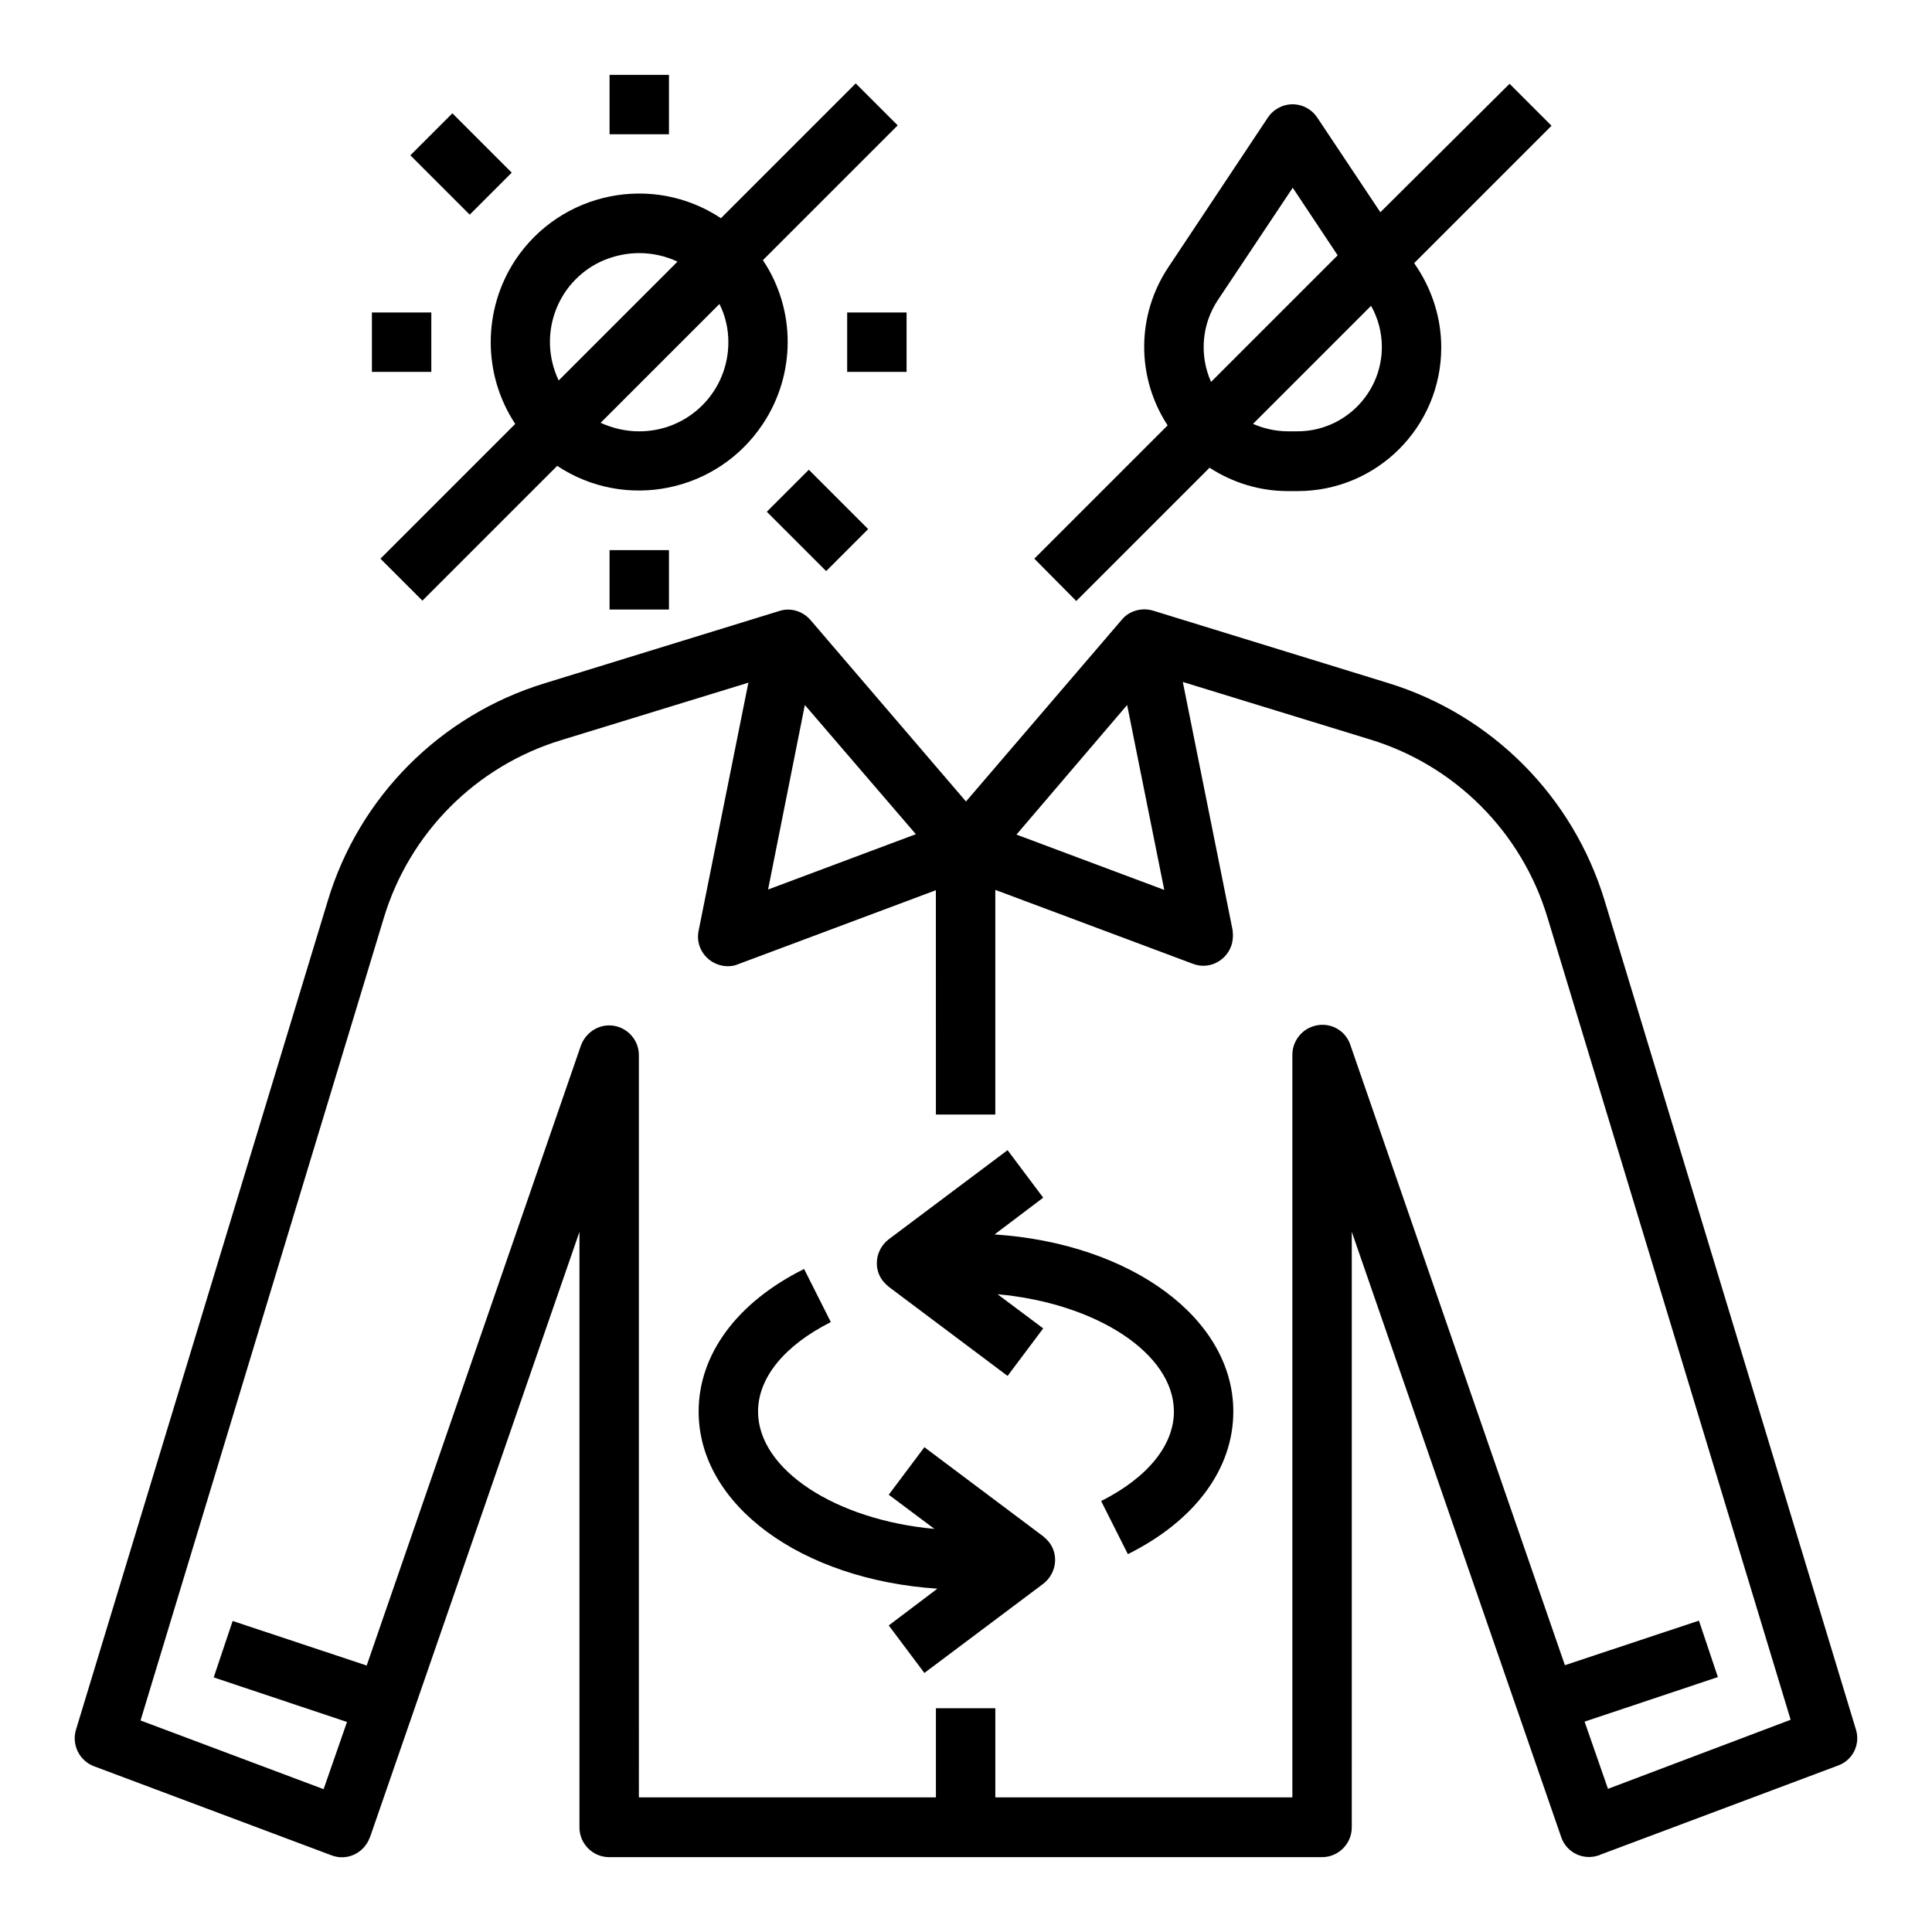
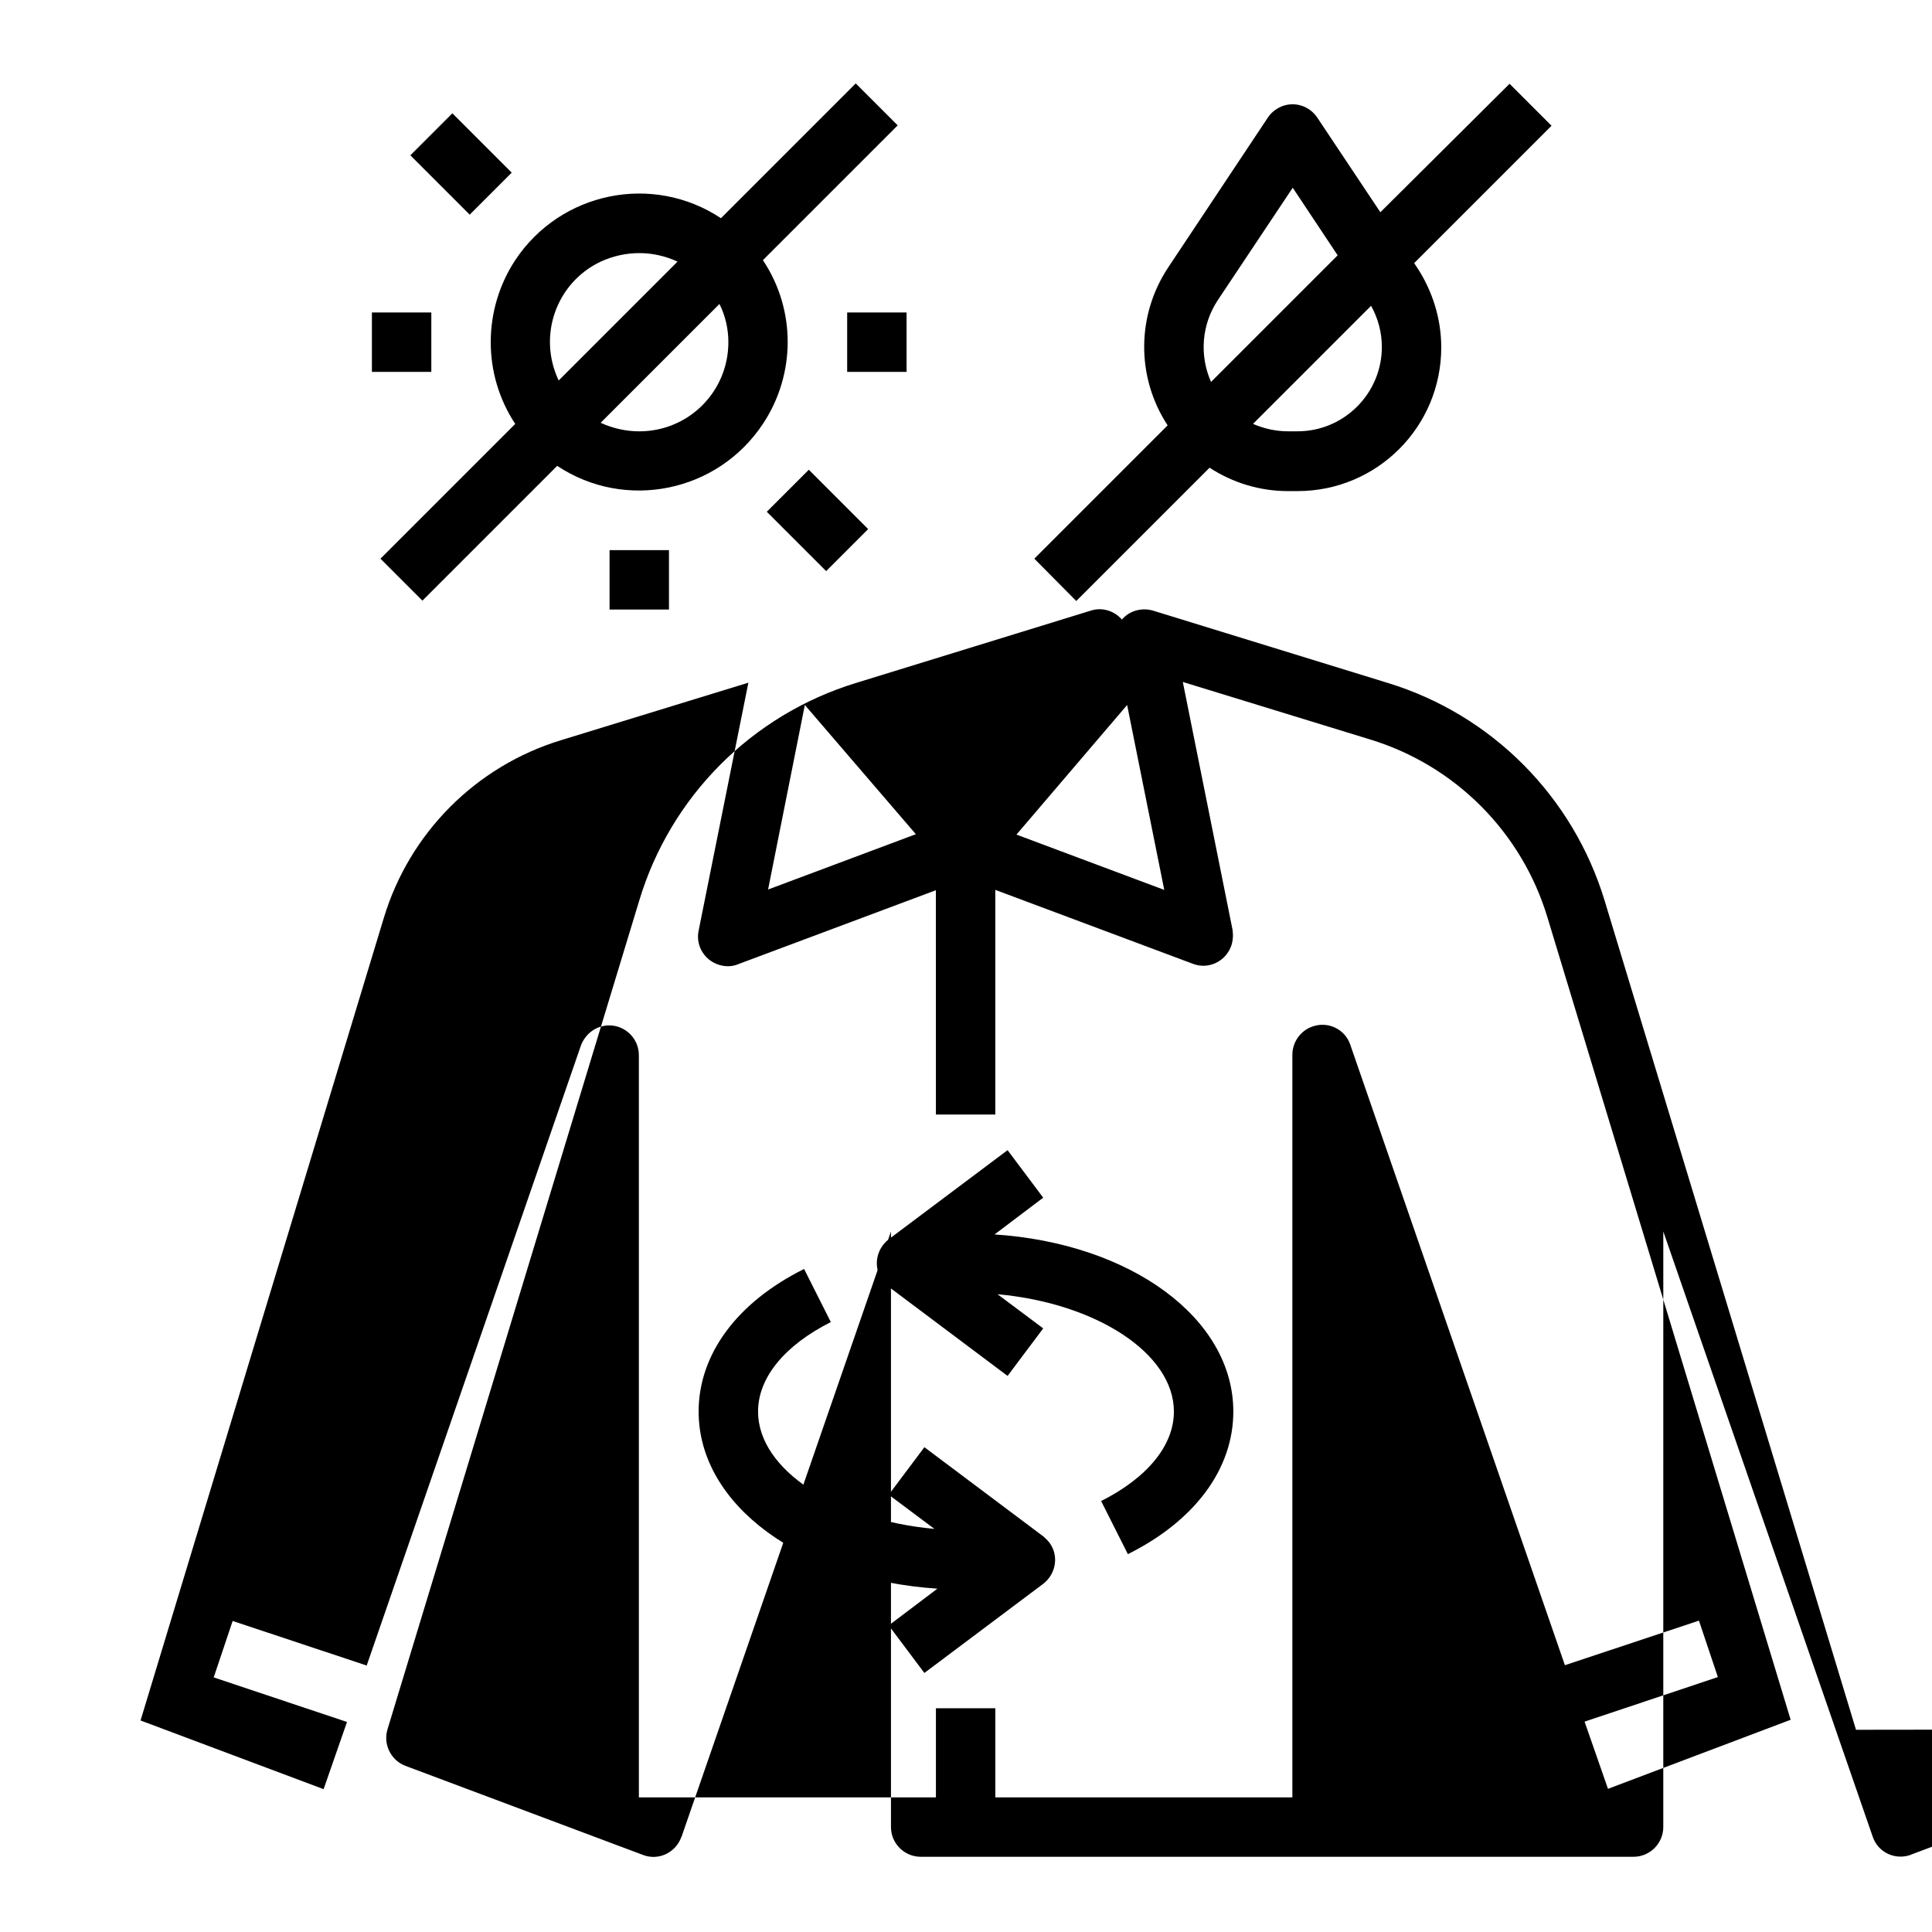
<svg xmlns="http://www.w3.org/2000/svg" fill="#000000" width="800px" height="800px" version="1.1" viewBox="144 144 512 512">
  <g>
-     <path d="m635.86 602.41-66.617-219.73c-8.363-27.551-29.816-49.199-57.367-57.664l-62.289-19.188c-2.953-0.887-6.297 0-8.266 2.363l-41.324 48.215-41.23-48.117c-2.066-2.363-5.312-3.344-8.266-2.363l-62.289 19.188c-27.551 8.461-49.102 30.109-57.367 57.664l-66.715 219.63c-1.18 3.938 0.887 8.168 4.723 9.645l62.977 23.617c4.035 1.574 8.562-0.492 10.137-4.625 0-0.098 0-0.098 0.098-0.195l55.496-160.39v157.83c0 4.328 3.543 7.871 7.871 7.871h188.93c4.328 0 7.871-3.543 7.871-7.871l0.004-157.84 55.496 160.39c1.379 4.133 5.902 6.297 10.035 4.82 0.098 0 0.098 0 0.195-0.098l62.977-23.617c4.035-1.375 6.102-5.606 4.922-9.543zm-193.16-271.58 9.84 49.004-39.164-14.66zm-85.41 0 29.422 34.242-39.164 14.66zm212.84 287.23-6.199-17.809 35.324-11.809-5.019-14.957-35.523 11.809-56.875-164.43c-1.379-4.133-5.902-6.297-10.035-4.82-3.148 1.082-5.312 4.133-5.312 7.477v196.8h-78.719v-23.617h-15.742v23.617h-78.719l-0.004-196.71c0-4.328-3.543-7.871-7.871-7.871-3.344 0-6.297 2.164-7.477 5.312l-56.781 164.33-35.523-11.809-5.019 14.957 35.324 11.809-6.199 17.809-48.512-18.203 64.453-212.64c6.789-22.535 24.402-40.246 46.938-47.133l49.691-15.254-13.188 65.73c-0.887 4.231 1.871 8.363 6.199 9.25 1.477 0.297 2.953 0.195 4.328-0.395l52.348-19.582 0.008 59.441h15.742v-59.531l52.348 19.582c4.035 1.574 8.562-0.492 10.137-4.625 0.492-1.379 0.59-2.856 0.395-4.328l-13.188-65.73 49.691 15.254c22.535 6.887 40.148 24.602 46.938 47.133l64.453 212.64z" />
+     <path d="m635.86 602.41-66.617-219.73c-8.363-27.551-29.816-49.199-57.367-57.664l-62.289-19.188c-2.953-0.887-6.297 0-8.266 2.363c-2.066-2.363-5.312-3.344-8.266-2.363l-62.289 19.188c-27.551 8.461-49.102 30.109-57.367 57.664l-66.715 219.63c-1.18 3.938 0.887 8.168 4.723 9.645l62.977 23.617c4.035 1.574 8.562-0.492 10.137-4.625 0-0.098 0-0.098 0.098-0.195l55.496-160.39v157.83c0 4.328 3.543 7.871 7.871 7.871h188.93c4.328 0 7.871-3.543 7.871-7.871l0.004-157.84 55.496 160.39c1.379 4.133 5.902 6.297 10.035 4.82 0.098 0 0.098 0 0.195-0.098l62.977-23.617c4.035-1.375 6.102-5.606 4.922-9.543zm-193.16-271.58 9.84 49.004-39.164-14.66zm-85.41 0 29.422 34.242-39.164 14.66zm212.84 287.23-6.199-17.809 35.324-11.809-5.019-14.957-35.523 11.809-56.875-164.43c-1.379-4.133-5.902-6.297-10.035-4.82-3.148 1.082-5.312 4.133-5.312 7.477v196.8h-78.719v-23.617h-15.742v23.617h-78.719l-0.004-196.71c0-4.328-3.543-7.871-7.871-7.871-3.344 0-6.297 2.164-7.477 5.312l-56.781 164.33-35.523-11.809-5.019 14.957 35.324 11.809-6.199 17.809-48.512-18.203 64.453-212.64c6.789-22.535 24.402-40.246 46.938-47.133l49.691-15.254-13.188 65.73c-0.887 4.231 1.871 8.363 6.199 9.25 1.477 0.297 2.953 0.195 4.328-0.395l52.348-19.582 0.008 59.441h15.742v-59.531l52.348 19.582c4.035 1.574 8.562-0.492 10.137-4.625 0.492-1.379 0.59-2.856 0.395-4.328l-13.188-65.73 49.691 15.254c22.535 6.887 40.148 24.602 46.938 47.133l64.453 212.64z" />
    <path d="m407.57 471.14 12.891-9.742-9.445-12.594-31.488 23.617c-3.445 2.656-4.231 7.578-1.574 11.02 0.492 0.59 0.984 1.082 1.574 1.574l31.488 23.617 9.445-12.594-12.102-9.055c26.074 2.363 46.738 15.645 46.738 31.094 0 8.953-6.988 17.516-19.285 23.715l7.086 14.07c17.809-8.855 27.945-22.633 27.945-37.785 0-24.797-27.258-44.574-63.273-46.938z" />
    <path d="m420.46 551.14-31.488-23.617-9.445 12.594 12.102 9.055c-26.074-2.359-46.738-15.645-46.738-31.094 0-8.953 6.988-17.516 19.285-23.715l-7.086-14.07c-17.809 8.855-27.945 22.633-27.945 37.785 0 24.797 27.258 44.574 63.27 46.938l-12.891 9.742 9.445 12.594 31.488-23.617c3.445-2.656 4.231-7.578 1.574-11.02-0.488-0.59-0.98-1.082-1.57-1.574z" />
    <path d="m280.54 256.34-35.719 35.719 11.121 11.121 35.719-35.719c18.105 12.004 42.508 6.988 54.516-11.121 8.758-13.188 8.758-30.309 0-43.395l35.719-35.719-11.121-11.121-35.719 35.719c-18.105-12.004-42.508-6.988-54.516 11.121-8.656 13.184-8.656 30.305 0 43.395zm56.484-21.648c0 13.086-10.527 23.617-23.617 23.617-3.543 0-6.988-0.789-10.234-2.262l31.488-31.488c1.574 3.144 2.363 6.59 2.363 10.133zm-23.617-23.617c3.543 0 6.988 0.789 10.137 2.262l-31.488 31.488c-5.609-11.809-0.688-25.879 11.121-31.488 3.242-1.477 6.688-2.262 10.23-2.262z" />
    <path d="m368.51 226.81h15.742v15.742h-15.742z" />
    <path d="m305.54 289.79h15.742v15.742h-15.742z" />
-     <path d="m305.54 163.84h15.742v15.742h-15.742z" />
    <path d="m242.56 226.81h15.742v15.742h-15.742z" />
    <path d="m347.21 279.62 11.133-11.133 15.727 15.727-11.133 11.133z" />
    <path d="m252.75 185.16 11.133-11.133 15.727 15.727-11.133 11.133z" />
    <path d="m429.22 303.27 35.324-35.324c6.199 4.035 13.383 6.199 20.762 6.199h2.559c21.059 0 38.082-17.023 38.082-38.082 0-7.477-2.262-14.859-6.394-21.156l-0.789-1.18 36.406-36.406-11.121-11.121-34.238 34.047-16.727-25.094c-2.461-3.641-7.281-4.625-10.922-2.164-0.887 0.59-1.574 1.277-2.164 2.164l-26.371 39.656c-8.461 12.695-8.562 29.125-0.195 41.918l-35.324 35.324zm80.984-67.305c0 12.301-10.035 22.336-22.336 22.336h-2.559c-3.148 0-6.297-0.688-9.25-1.969l31.293-31.293c1.867 3.348 2.852 7.09 2.852 10.926zm-43.492-12.398 19.875-29.816 11.906 17.91-33.555 33.555c-3.148-7.086-2.457-15.254 1.773-21.648z" />
  </g>
</svg>